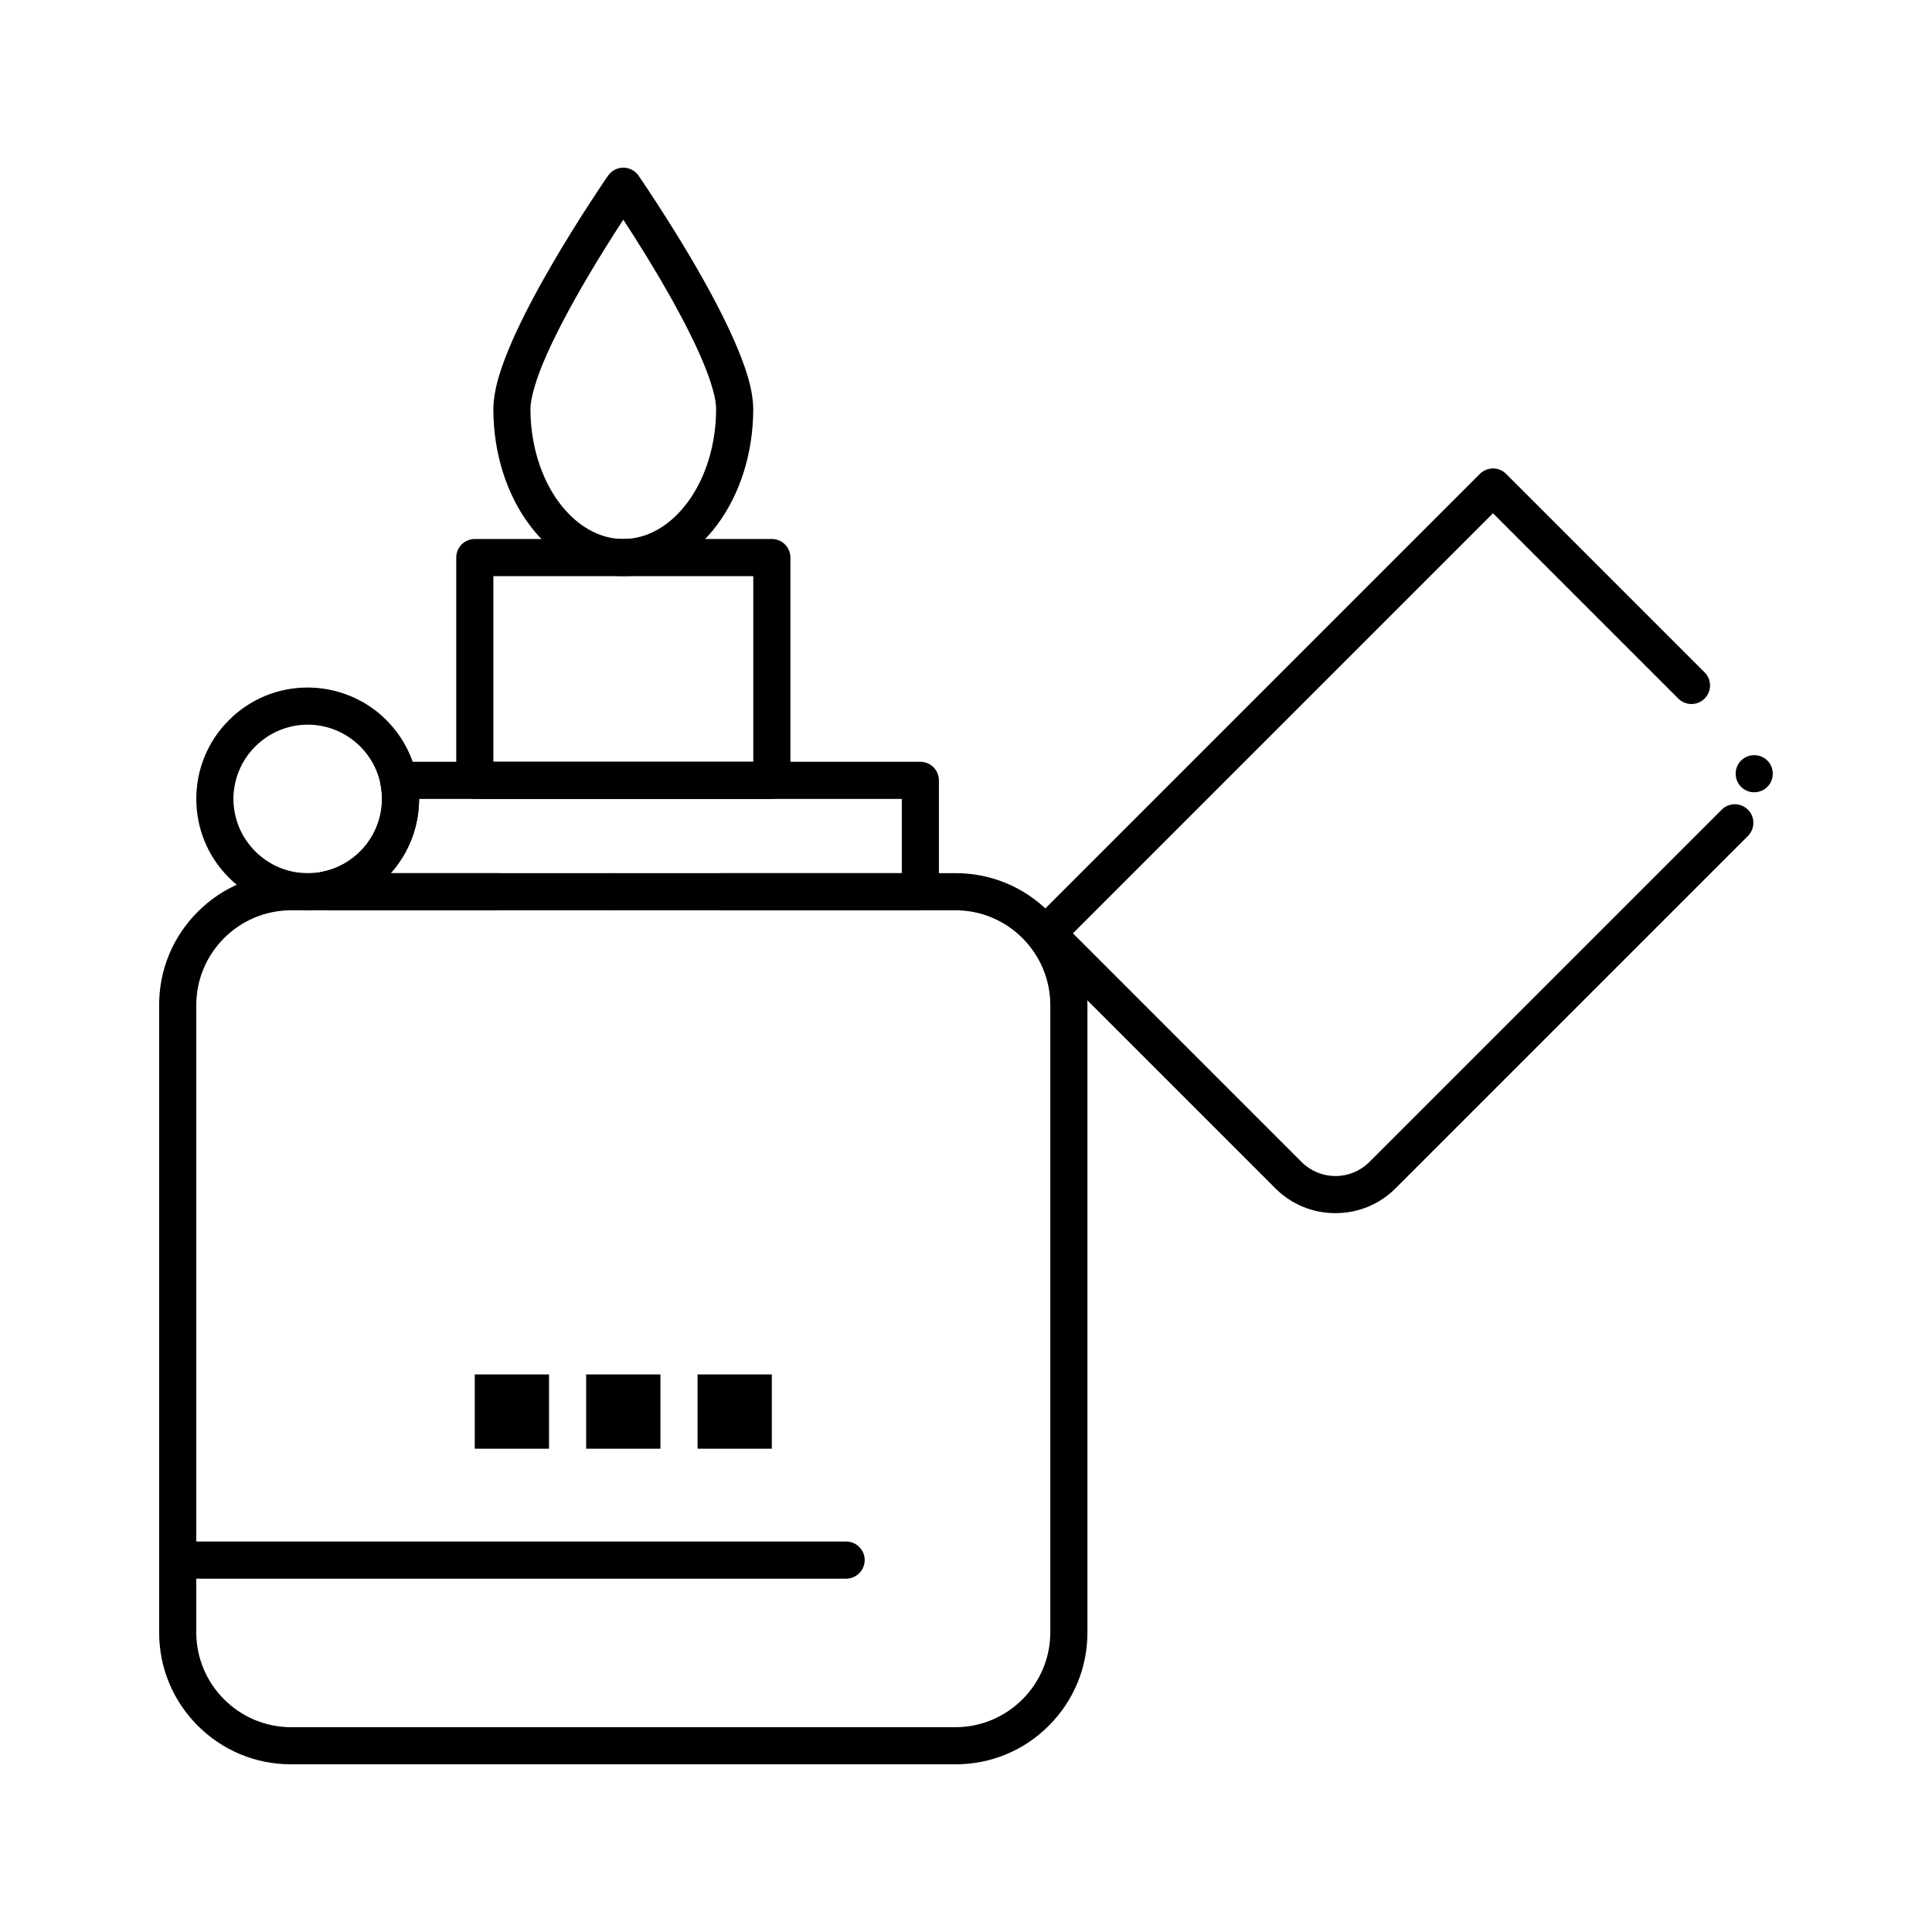
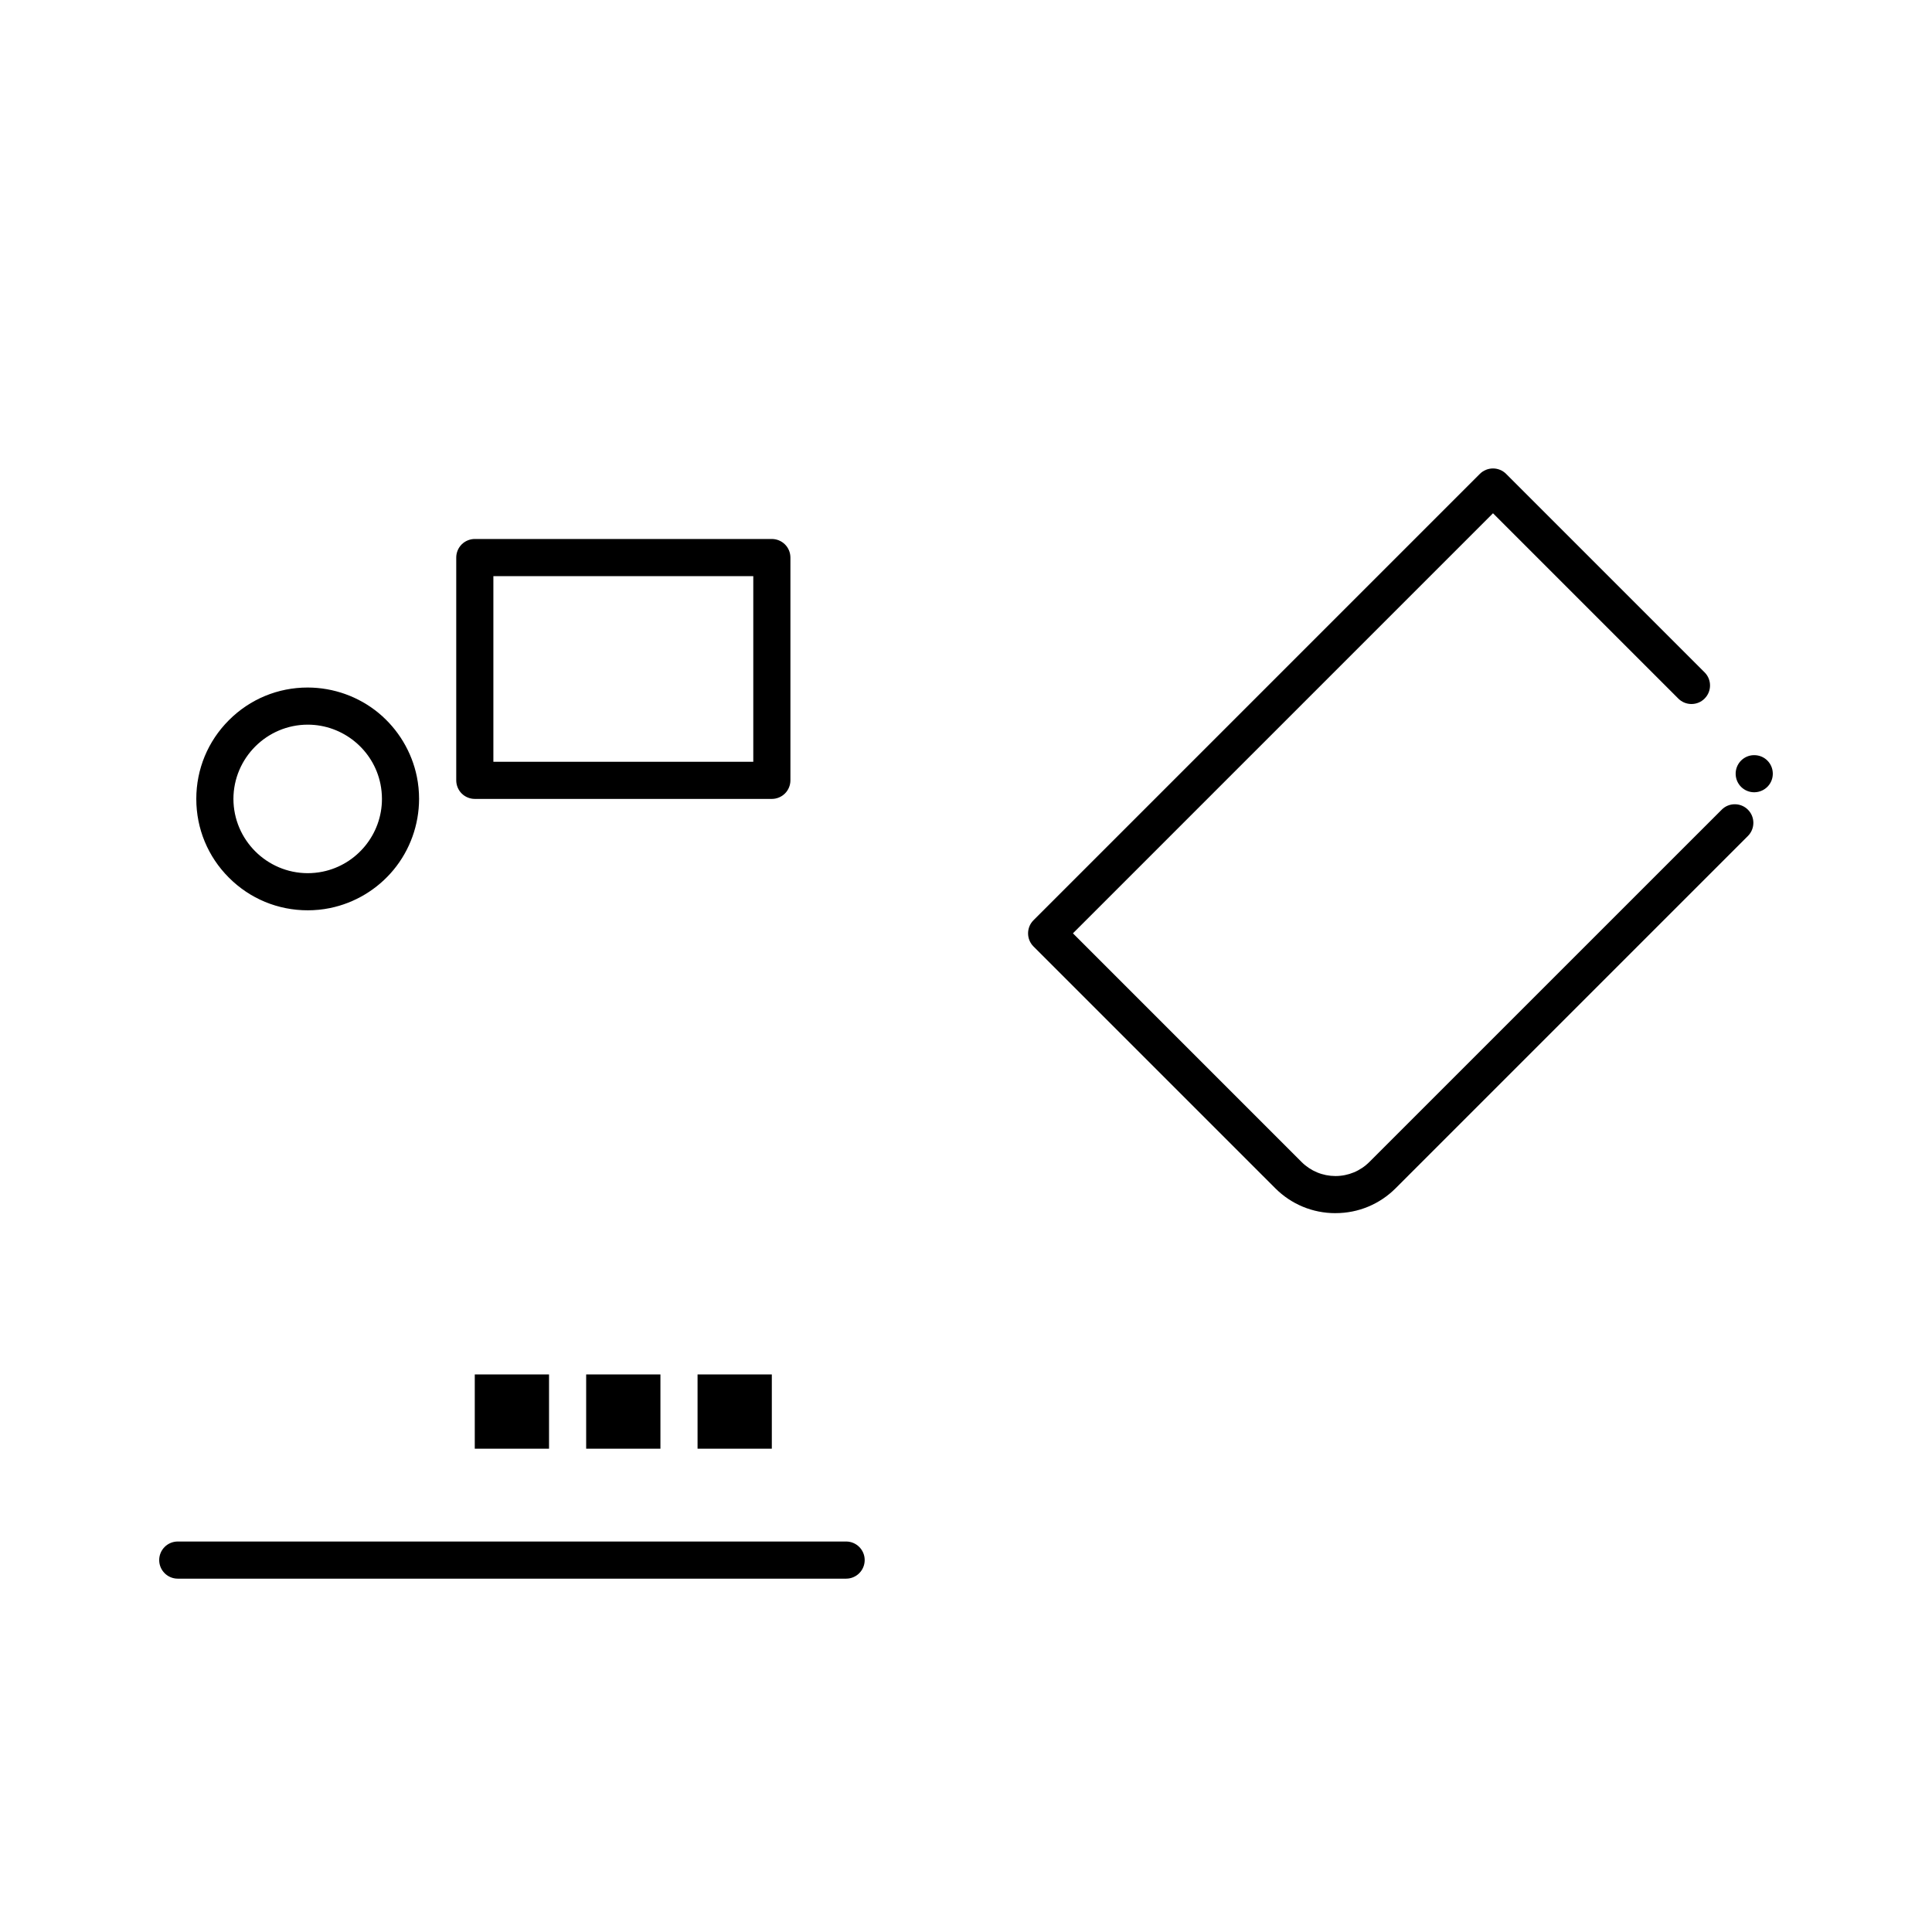
<svg xmlns="http://www.w3.org/2000/svg" fill="#000000" width="800px" height="800px" version="1.1" viewBox="144 144 512 512">
  <g>
-     <path d="m397.25 611.56h-176.14c-9.328 0-18.105-3.633-24.699-10.234-6.602-6.594-10.234-15.371-10.234-24.699v-166.3c0-9.328 3.633-18.105 10.234-24.699 6.594-6.602 15.371-10.234 24.699-10.234h55.242c2.715 0 4.922 2.203 4.922 4.922 0 2.715-2.203 4.922-4.922 4.922h-55.242c-13.816 0.02-25.074 11.277-25.094 25.094v166.3c0.02 13.805 11.277 25.062 25.094 25.094h176.14c13.805-0.031 25.062-11.285 25.094-25.094v-166.3c-0.031-13.816-11.285-25.074-25.094-25.094h-61.836-0.02c-2.715 0-4.922-2.203-4.922-4.922 0-2.715 2.203-4.922 4.922-4.922h61.855c9.328 0 18.105 3.633 24.699 10.234 6.594 6.594 10.234 15.371 10.234 24.699v166.3c0 9.328-3.641 18.105-10.234 24.699-6.594 6.606-15.371 10.234-24.699 10.234zm-91.375-226.32c-2.715 0-4.922-2.203-4.922-4.922 0-2.715 2.203-4.922 4.922-4.922 2.715 0 4.922 2.203 4.922 4.922-0.004 2.719-2.207 4.922-4.922 4.922z" />
    <path d="m348.55 355.72h-78.719c-1.301 0-2.566-0.523-3.484-1.438-0.914-0.914-1.438-2.184-1.438-3.484v-59.039c0-1.301 0.523-2.566 1.438-3.484 0.914-0.914 2.184-1.438 3.484-1.438h78.719c1.289 0 2.559 0.523 3.473 1.438 0.926 0.914 1.445 2.184 1.445 3.484v59.039c0 1.301-0.523 2.566-1.445 3.484-0.918 0.914-2.176 1.438-3.473 1.438zm-73.801-9.84h68.879v-49.199h-68.879z" />
    <path d="m497.94 465.5h-0.051c-6.012 0-11.668-2.344-15.922-6.594l-64.078-64.078c-1.918-1.918-1.918-5.039 0-6.957l118.29-118.29c0.914-0.914 2.184-1.438 3.484-1.438 1.289 0 2.559 0.523 3.473 1.438l52.594 52.594c0.934 0.926 1.445 2.164 1.445 3.484 0 1.309-0.512 2.547-1.445 3.473-0.926 0.934-2.164 1.438-3.473 1.438-1.32 0-2.559-0.512-3.484-1.438l-49.113-49.113-111.32 111.32 60.594 60.605c2.398 2.391 5.59 3.711 8.984 3.719 3.394-0.012 6.582-1.328 8.984-3.731l93.363-93.352c0.926-0.934 2.164-1.445 3.473-1.445 1.32 0 2.559 0.512 3.484 1.445 1.918 1.91 1.918 5.039 0 6.957l-93.363 93.363c-4.25 4.25-9.91 6.594-15.91 6.594zm110.95-111.54c-2.676 0-4.832-2.098-4.922-4.762-0.039-1.32 0.434-2.566 1.328-3.531 0.906-0.953 2.125-1.504 3.434-1.543h0.156c2.676 0 4.832 2.086 4.922 4.762v0.012c0.039 1.309-0.434 2.559-1.328 3.512-0.906 0.953-2.125 1.504-3.434 1.543-0.059 0.008-0.105 0.008-0.156 0.008z" />
-     <path d="m309.18 296.68c-4.832 0-9.516-1.25-13.902-3.731-4.082-2.301-7.852-5.676-10.902-9.77-6.211-8.285-9.625-19.219-9.633-30.781 0.07-5.836 2.449-12.152 5.027-18.117 2.519-5.738 6.023-12.477 10.402-20.016 6.84-11.789 13.629-21.766 14.926-23.656 0.02-0.031 0.031-0.051 0.039-0.051 0.914-1.328 2.43-2.125 4.043-2.125 1.613 0 3.129 0.797 4.043 2.117 0.012 0.02 0.059 0.098 0.156 0.234 3.996 5.856 17.633 26.293 25.211 43.492 2.566 5.953 4.961 12.27 5.027 18.117-0.012 11.562-3.434 22.496-9.633 30.781-3.051 4.094-6.82 7.469-10.914 9.77-4.383 2.484-9.059 3.734-13.891 3.734zm0-94.465c-1.73 2.656-3.473 5.383-5.156 8.098-4.656 7.5-11.078 18.43-15.254 27.926-2.609 5.844-4.25 11.406-4.191 14.16-0.012 9.328 2.785 18.391 7.664 24.875 4.644 6.168 10.668 9.566 16.934 9.566 6.269 0 12.281-3.394 16.934-9.566 4.879-6.477 7.676-15.547 7.664-24.875 0.051-2.441-1.199-7.016-3.246-11.926-1.918-4.684-4.664-10.234-8.137-16.5-4.68-8.426-9.754-16.477-13.211-21.758z" />
-     <path d="m387.91 385.24h-157.44c-1.301 0-2.566-0.523-3.484-1.445-0.914-0.906-1.438-2.176-1.438-3.473v-0.492c0-2.332 1.652-4.359 3.938-4.82 9.133-1.859 15.754-9.969 15.742-19.285 0-1.328-0.137-2.648-0.395-3.938-0.297-1.457 0.07-2.953 1.012-4.094 0.934-1.152 2.32-1.812 3.809-1.812h138.25c1.301 0 2.559 0.523 3.473 1.438 0.926 0.926 1.445 2.184 1.445 3.484v29.52c0 1.301-0.523 2.559-1.445 3.473-0.91 0.926-2.172 1.445-3.469 1.445zm-140.36-9.84h135.44v-19.68h-127.92c-0.008 7.281-2.676 14.27-7.516 19.68z" />
    <path d="m225.54 385.24c-7.883 0-15.301-3.07-20.871-8.648-5.578-5.57-8.648-12.988-8.648-20.871s3.07-15.301 8.648-20.871c5.57-5.578 12.988-8.648 20.871-8.648 6.848 0.012 13.531 2.402 18.793 6.75 5.195 4.301 8.797 10.293 10.137 16.867 0.395 1.938 0.59 3.926 0.59 5.902-0.012 6.848-2.402 13.531-6.762 18.793-4.289 5.195-10.281 8.797-16.867 10.137-1.922 0.395-3.91 0.59-5.891 0.59zm0-49.199c-10.832 0.02-19.66 8.848-19.68 19.68 0.02 10.832 8.848 19.66 19.68 19.68 1.309 0 2.637-0.129 3.938-0.395 9.133-1.852 15.754-9.969 15.742-19.285 0-1.328-0.137-2.648-0.395-3.945-1.848-9.113-9.957-15.734-19.266-15.734z" />
    <path d="m368.23 562.36h-177.12c-2.715 0-4.922-2.203-4.922-4.922 0-2.715 2.203-4.922 4.922-4.922h177.12c2.715 0 4.922 2.203 4.922 4.922-0.004 2.719-2.207 4.922-4.922 4.922z" />
    <path d="m269.82 508.24h19.68v19.68h-19.68z" />
    <path d="m299.34 508.24h19.68v19.68h-19.68z" />
    <path d="m328.86 508.24h19.68v19.68h-19.68z" />
  </g>
</svg>